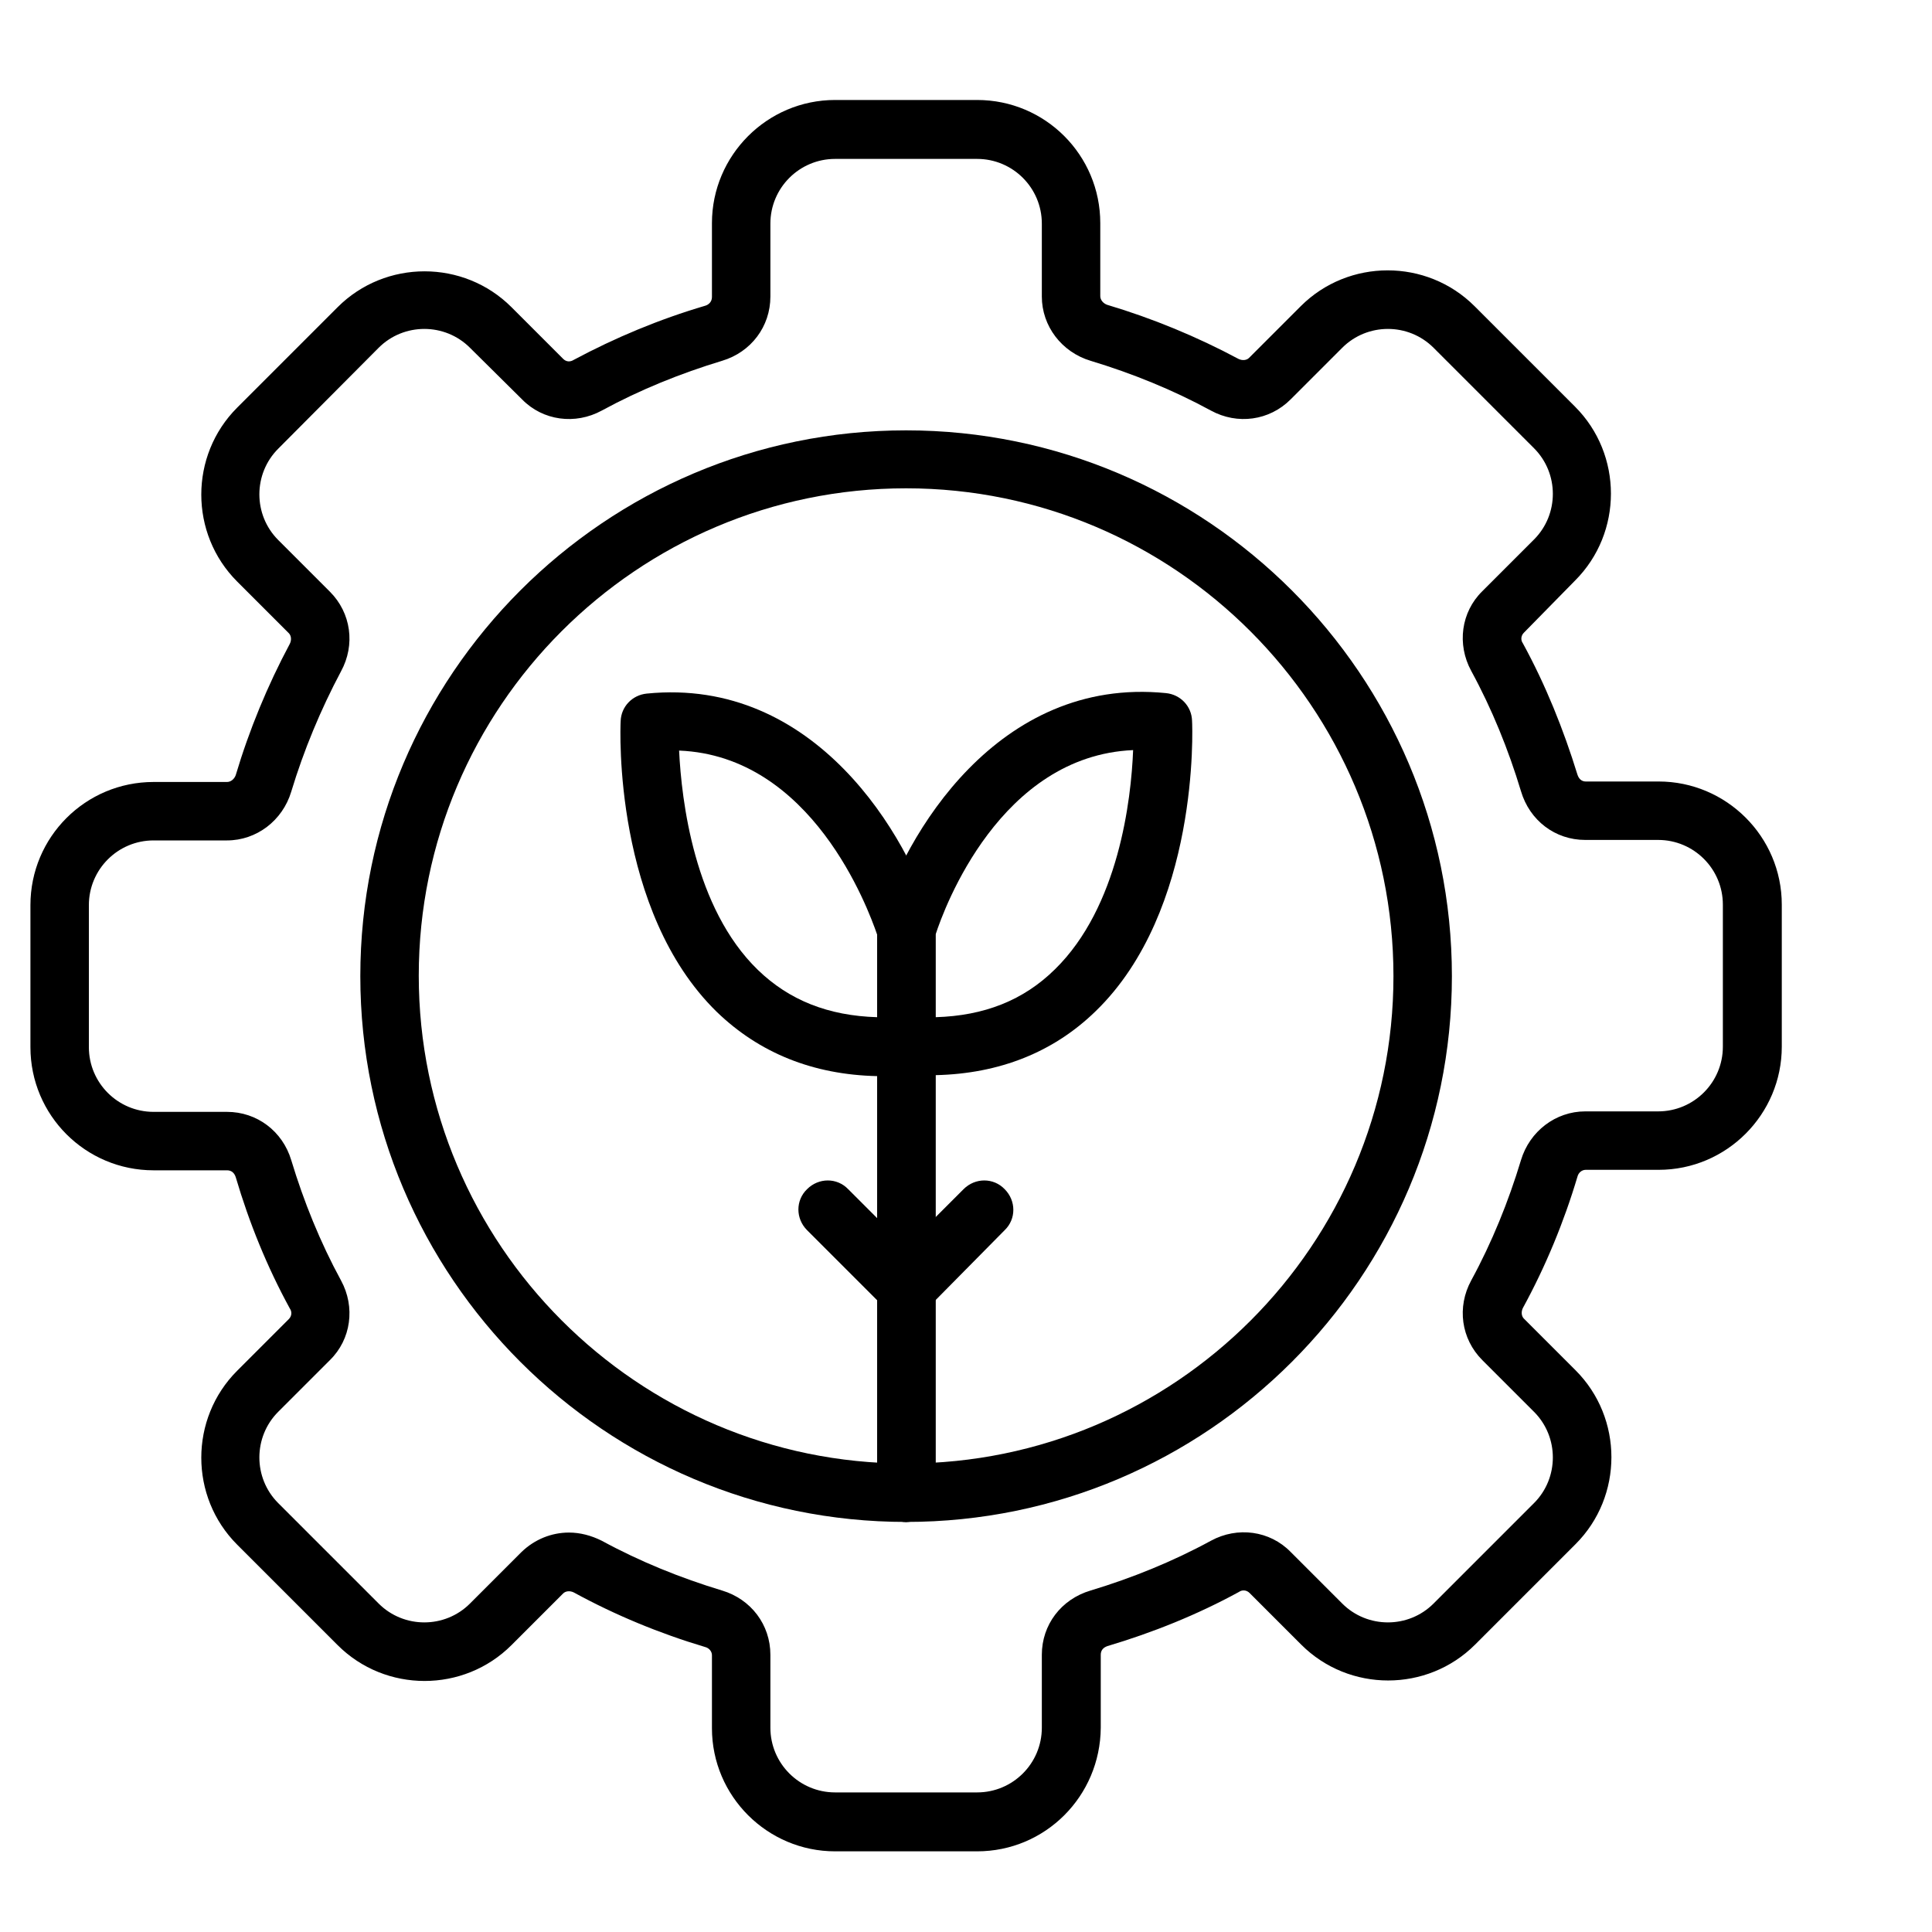
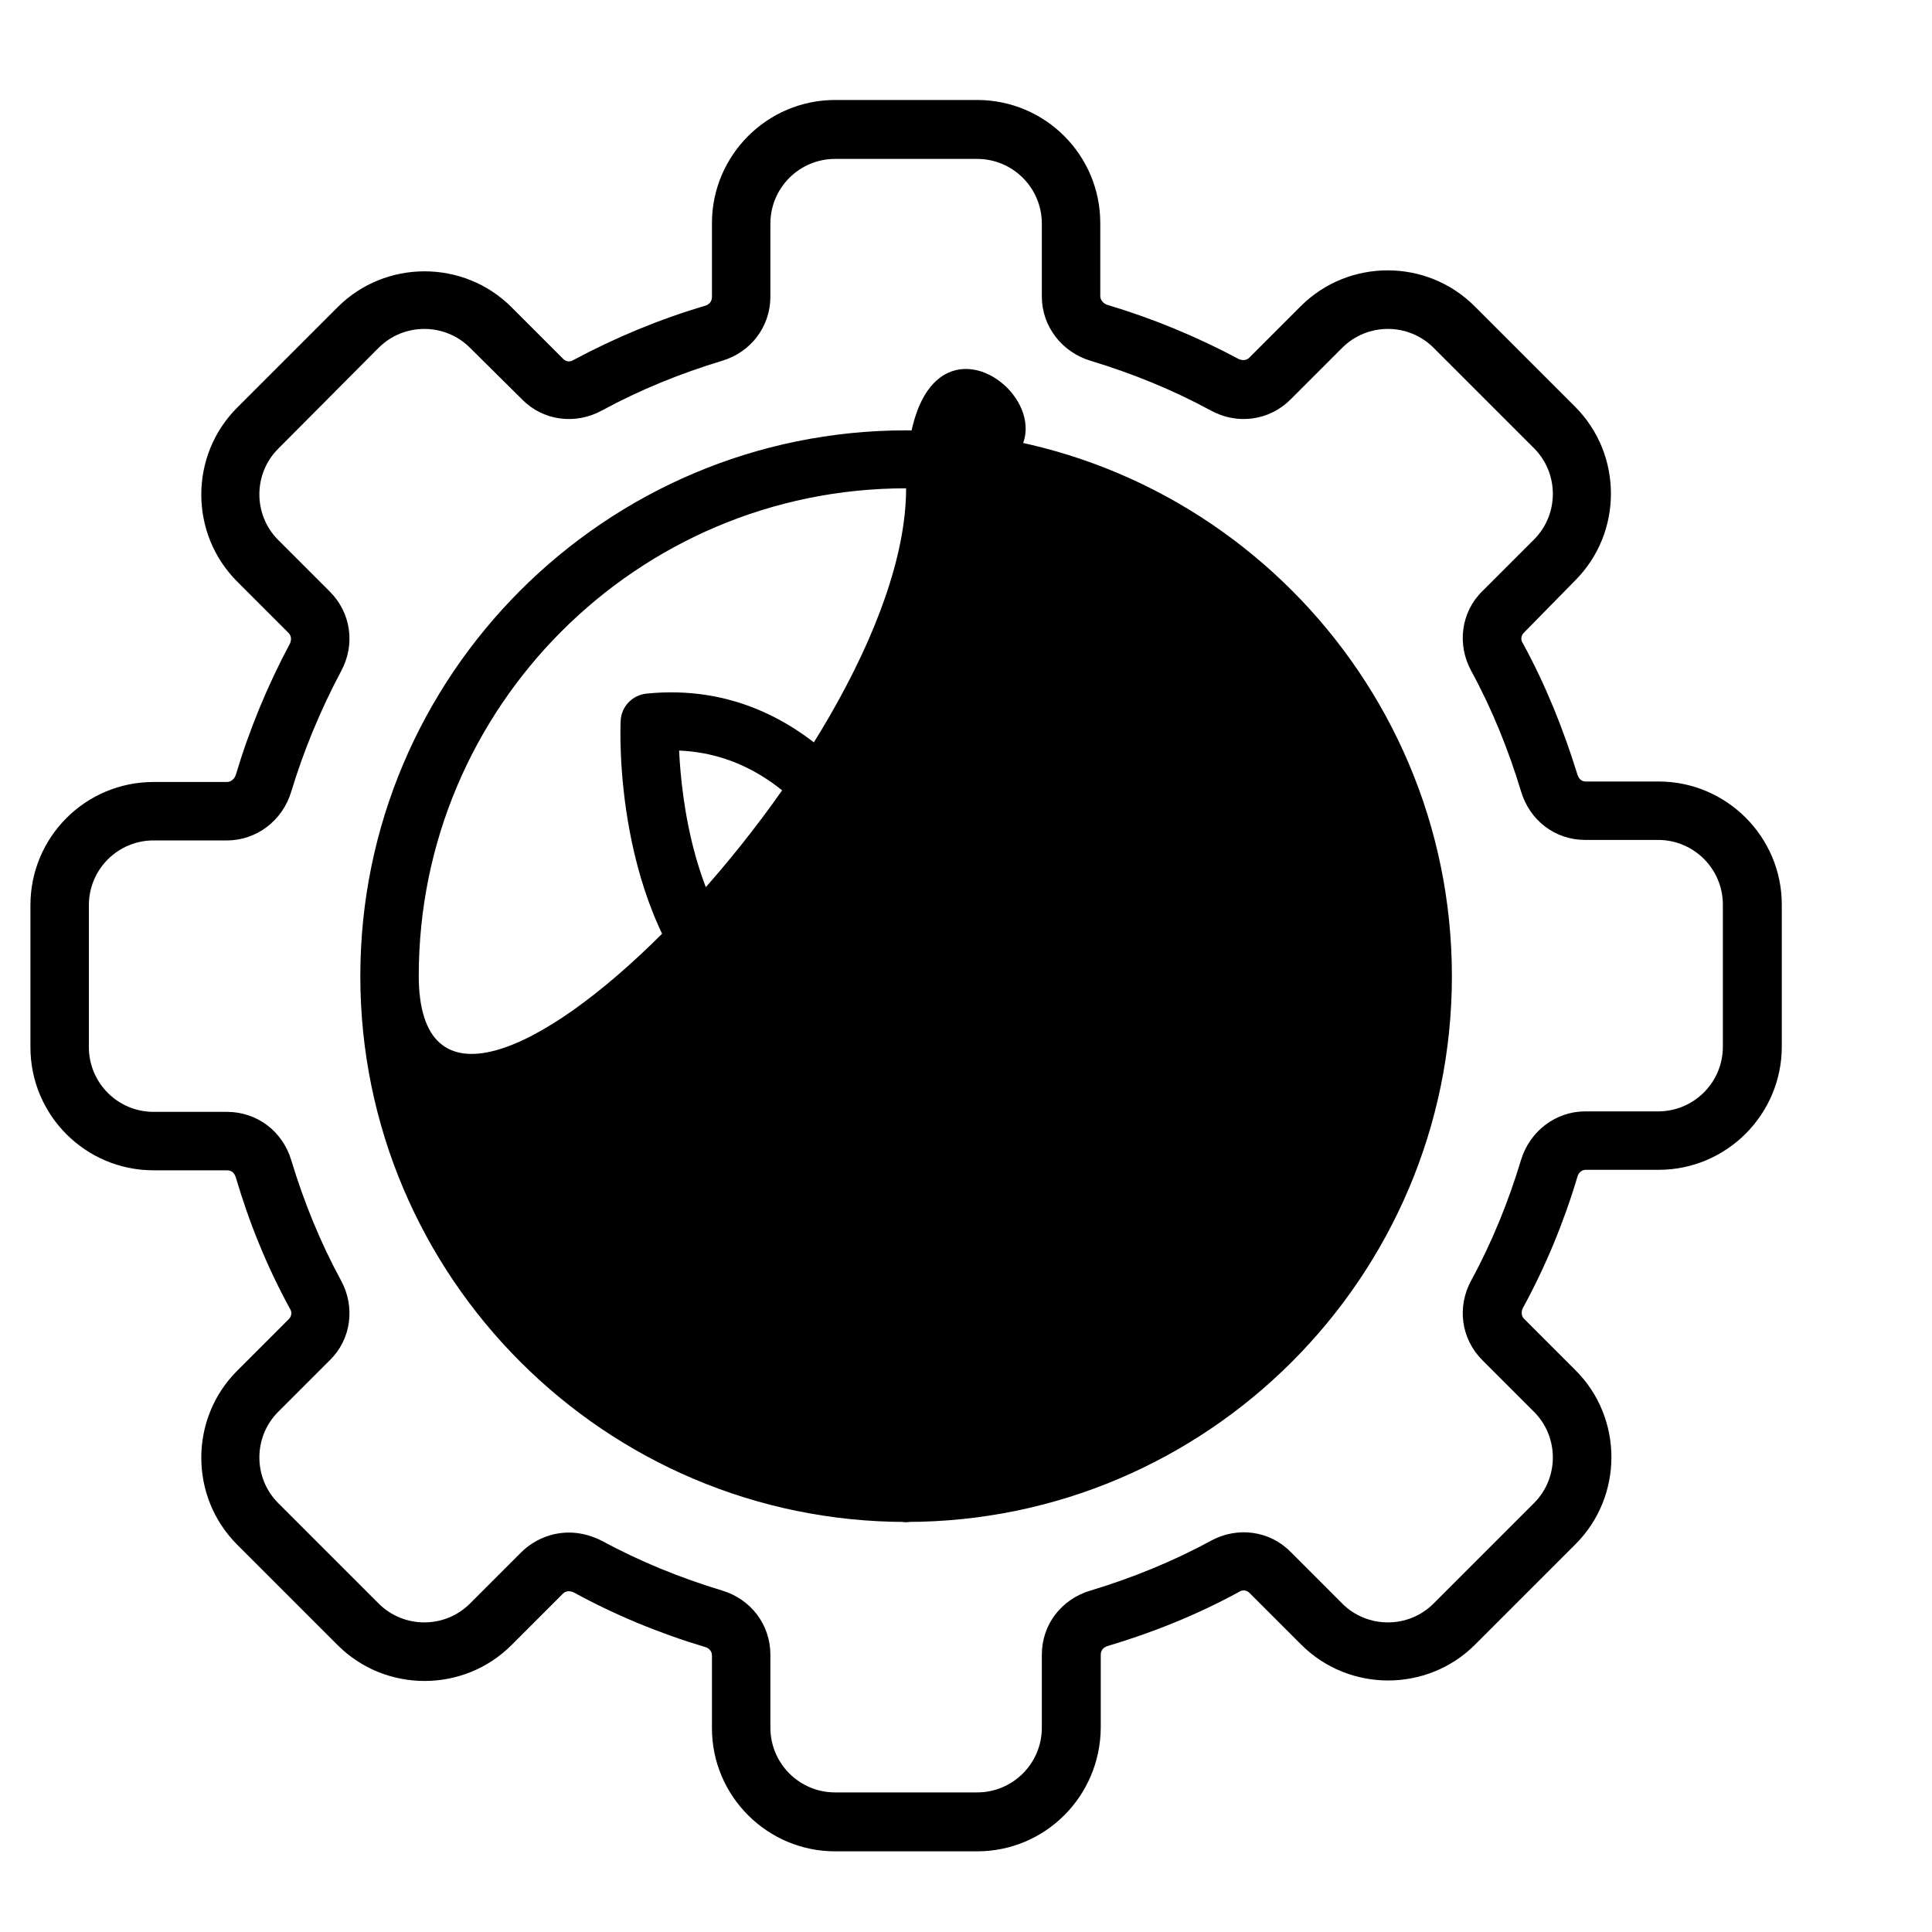
<svg xmlns="http://www.w3.org/2000/svg" version="1.1" id="_Layer_" x="0px" y="0px" viewBox="0 0 400 400" style="enable-background:new 0 0 400 400;" xml:space="preserve">
  <path d="M202.3,383.3h-29.4c-14,0-25.5-11.4-25.5-25.5v-15.1c0-0.8-0.6-1.5-1.4-1.7c-9.4-2.8-18.6-6.6-27.2-11.3  c-0.8-0.4-1.7-0.3-2.2,0.2l-10.7,10.7c-9.9,9.9-26.1,9.9-36,0l-20.8-20.8c-9.9-9.9-9.9-26.1,0-36l10.7-10.7c0.6-0.6,0.7-1.5,0.2-2.2  c-4.7-8.6-8.4-17.7-11.2-27.2c-0.3-0.9-0.9-1.4-1.8-1.4H31.8c-14.1,0-25.5-11.4-25.5-25.5v-29.4c0-14.1,11.4-25.5,25.5-25.5H47  c0.8,0,1.5-0.6,1.8-1.4c2.8-9.4,6.6-18.6,11.2-27.2c0.4-0.8,0.3-1.7-0.2-2.2l-10.7-10.7c-9.9-9.9-9.9-26.1,0-36l20.8-20.8  c9.9-9.9,26.1-9.9,36,0l10.7,10.7c0.6,0.6,1.4,0.7,2.2,0.2c8.6-4.6,17.7-8.4,27.2-11.2c0.7-0.2,1.4-0.8,1.4-1.8V46.2  c0-14,11.4-25.5,25.5-25.5h29.4c14.1,0,25.5,11.4,25.5,25.5v15.1c0,0.8,0.6,1.5,1.4,1.8c9.4,2.8,18.6,6.6,27.2,11.2  c0.8,0.4,1.7,0.3,2.2-0.2l10.7-10.7c9.9-9.9,26.1-9.9,36,0l20.8,20.8c9.9,9.9,9.9,26.1,0,36L315.5,131c-0.6,0.6-0.7,1.5-0.2,2.2  c4.7,8.6,8.4,17.8,11.3,27.2c0.3,0.9,0.9,1.4,1.7,1.4h15.1c14,0,25.5,11.4,25.5,25.5v29.4c0,14-11.4,25.5-25.5,25.5h-15.1  c-0.8,0-1.5,0.6-1.7,1.4c-2.8,9.4-6.6,18.6-11.3,27.2c-0.4,0.8-0.3,1.7,0.2,2.2l10.7,10.7c9.9,9.9,9.9,26.1,0,36l-20.8,20.8  c-9.9,9.9-26.1,9.9-36,0l-10.7-10.7c-0.6-0.6-1.5-0.7-2.2-0.2c-8.6,4.7-17.8,8.4-27.2,11.2c-0.9,0.3-1.4,0.9-1.4,1.8v15.1  C227.8,371.9,216.4,383.3,202.3,383.3L202.3,383.3z M117.8,317.3c2.3,0,4.6,0.6,6.8,1.7c7.9,4.3,16.3,7.7,24.9,10.3  c6,1.8,10,7.1,10,13.3v15.1c0,7.4,6,13.4,13.4,13.4h29.4c7.4,0,13.4-6,13.4-13.4v-15.1c0-6.2,4-11.5,10.1-13.3  c8.6-2.6,17-6,24.9-10.3c5.5-3,12.2-2.1,16.5,2.3l10.7,10.7c5.2,5.2,13.7,5.2,18.9,0l20.8-20.8c5.2-5.2,5.2-13.7,0-18.9l-10.7-10.7  c-4.4-4.4-5.3-11-2.3-16.5c4.3-7.9,7.7-16.3,10.3-24.9c1.8-6,7.2-10.1,13.3-10.1h15.1c7.4,0,13.4-6,13.4-13.4v-29.4  c0-7.4-6-13.4-13.4-13.4h-15.1c-6.2,0-11.5-4-13.3-10.1c-2.6-8.6-6-17-10.3-24.9c-3-5.5-2.1-12.2,2.3-16.5l10.7-10.7  c5.2-5.2,5.2-13.7,0-18.9L296.8,72c-5.2-5.2-13.7-5.2-18.9,0l-10.7,10.7c-4.4,4.4-11,5.3-16.5,2.3c-7.9-4.3-16.3-7.7-24.9-10.3  c-6-1.8-10.1-7.2-10.1-13.3V46.3c0-7.4-6-13.4-13.4-13.4h-29.4c-7.4,0-13.4,6-13.4,13.4v15.1c0,6.2-4,11.5-10,13.3  c-8.6,2.6-17,6-24.9,10.3c-5.5,3-12.2,2.1-16.5-2.3L97.3,72c-5.2-5.2-13.7-5.2-18.9,0L57.6,92.9c-5.2,5.2-5.2,13.7,0,18.9l10.7,10.7  c4.4,4.4,5.3,11,2.3,16.5c-4.2,7.9-7.7,16.3-10.3,24.9c-1.8,6-7.2,10.1-13.3,10.1H31.8c-7.4,0-13.4,6-13.4,13.4v29.4  c0,7.4,6,13.4,13.4,13.4H47c6.2,0,11.5,4,13.3,10c2.6,8.6,6,17,10.3,24.9c3,5.5,2.1,12.2-2.3,16.5l-10.7,10.7  c-5.2,5.2-5.2,13.7,0,18.9l20.8,20.8c5.2,5.2,13.7,5.2,18.9,0l10.7-10.7C110.7,318.7,114.2,317.3,117.8,317.3L117.8,317.3z" />
-   <path d="M187.6,315.1c-62.3,0-113-50.7-113-113s50.7-113,113-113s113,50.7,113,113S249.9,315.1,187.6,315.1L187.6,315.1z   M187.6,101.1c-55.7,0-100.9,45.3-100.9,100.9S131.9,303,187.6,303s100.9-45.3,100.9-100.9S243.3,101.1,187.6,101.1z" />
+   <path d="M187.6,315.1c-62.3,0-113-50.7-113-113s50.7-113,113-113s113,50.7,113,113S249.9,315.1,187.6,315.1L187.6,315.1z   M187.6,101.1c-55.7,0-100.9,45.3-100.9,100.9s100.9-45.3,100.9-100.9S243.3,101.1,187.6,101.1z" />
  <path d="M187.6,315.1c-3.3,0-6-2.7-6-6V192.6c0-0.6,0.1-1.2,0.3-1.7c5.3-17.9,24.6-50.9,59.5-47.4c3,0.3,5.3,2.7,5.4,5.7  c0.1,1.6,1.5,39.3-19.9,60.1c-8.7,8.5-19.9,13-33.2,13.3V309C193.7,312.3,191,315,187.6,315.1L187.6,315.1z M193.7,193.5v17.1  c10.1-0.3,18.2-3.5,24.7-9.9c13.2-12.9,15.8-35.1,16.2-45.4C207.1,156.5,195.5,187.9,193.7,193.5L193.7,193.5z" />
  <path d="M187.6,272.7c-1.5,0-3.1-0.6-4.3-1.8c-2.4-2.4-2.4-6.2,0-8.5l16.2-16.2c2.4-2.4,6.2-2.4,8.5,0c2.4,2.4,2.4,6.2,0,8.5  L191.9,271C190.7,272.2,189.1,272.7,187.6,272.7L187.6,272.7z" />
  <path d="M187.6,315.1c-3.3,0-6-2.7-6-6v-86.3c-13.3-0.3-24.4-4.8-33.2-13.3c-21.4-20.9-20-58.5-19.9-60.2c0.1-3,2.4-5.4,5.4-5.7  c34.9-3.5,54.2,29.5,59.5,47.4c0.2,0.6,0.3,1.1,0.3,1.7V309C193.7,312.4,191,315.1,187.6,315.1L187.6,315.1z M140.6,155.4  c0.5,10.3,3.1,32.6,16.3,45.4c6.5,6.3,14.6,9.5,24.7,9.8v-17.1C179.7,188,168.1,156.5,140.6,155.4z" />
-   <path d="M187.6,272.7c-1.5,0-3.1-0.6-4.3-1.8l-16.2-16.2c-2.4-2.4-2.4-6.2,0-8.5c2.4-2.4,6.2-2.4,8.5,0l16.2,16.2  c2.4,2.4,2.4,6.2,0,8.5C190.7,272.1,189.1,272.7,187.6,272.7L187.6,272.7z" />
</svg>